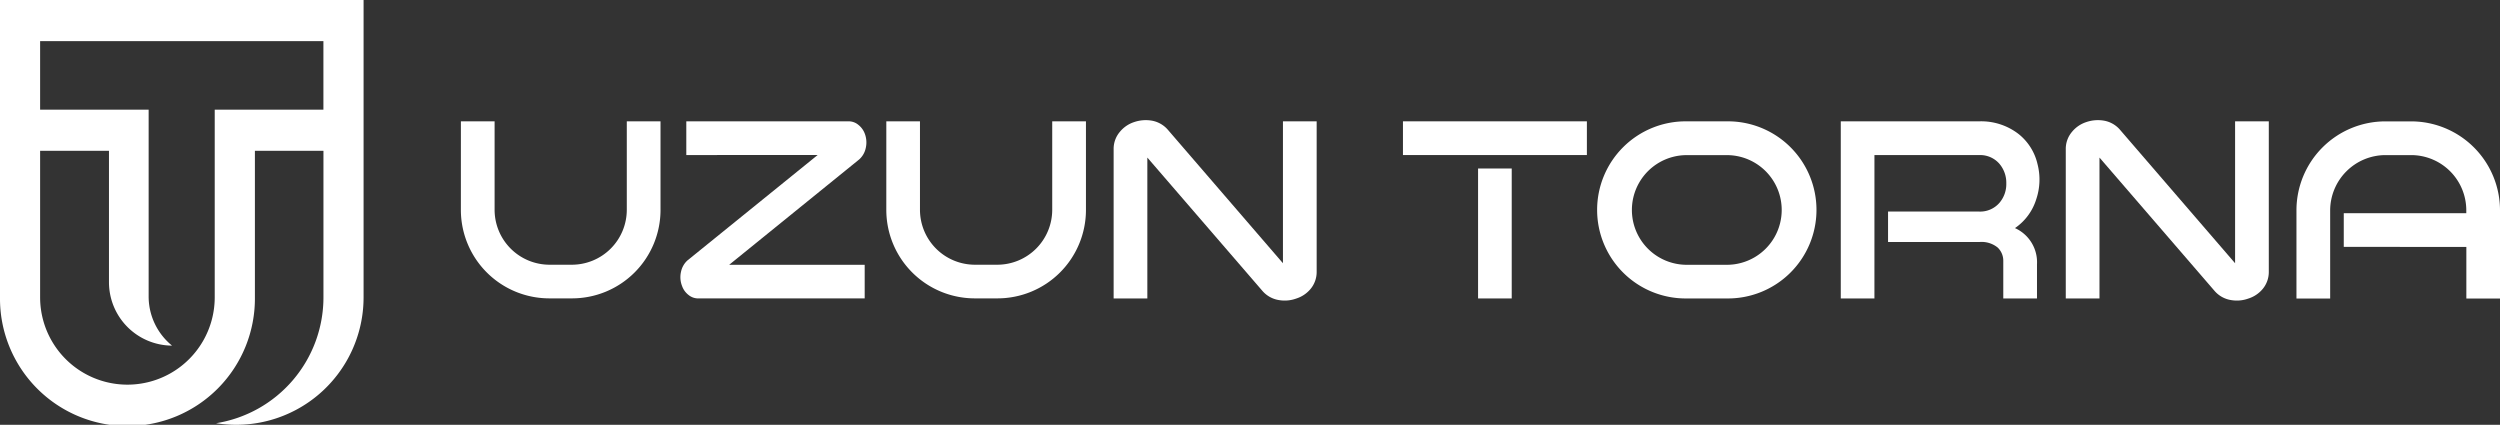
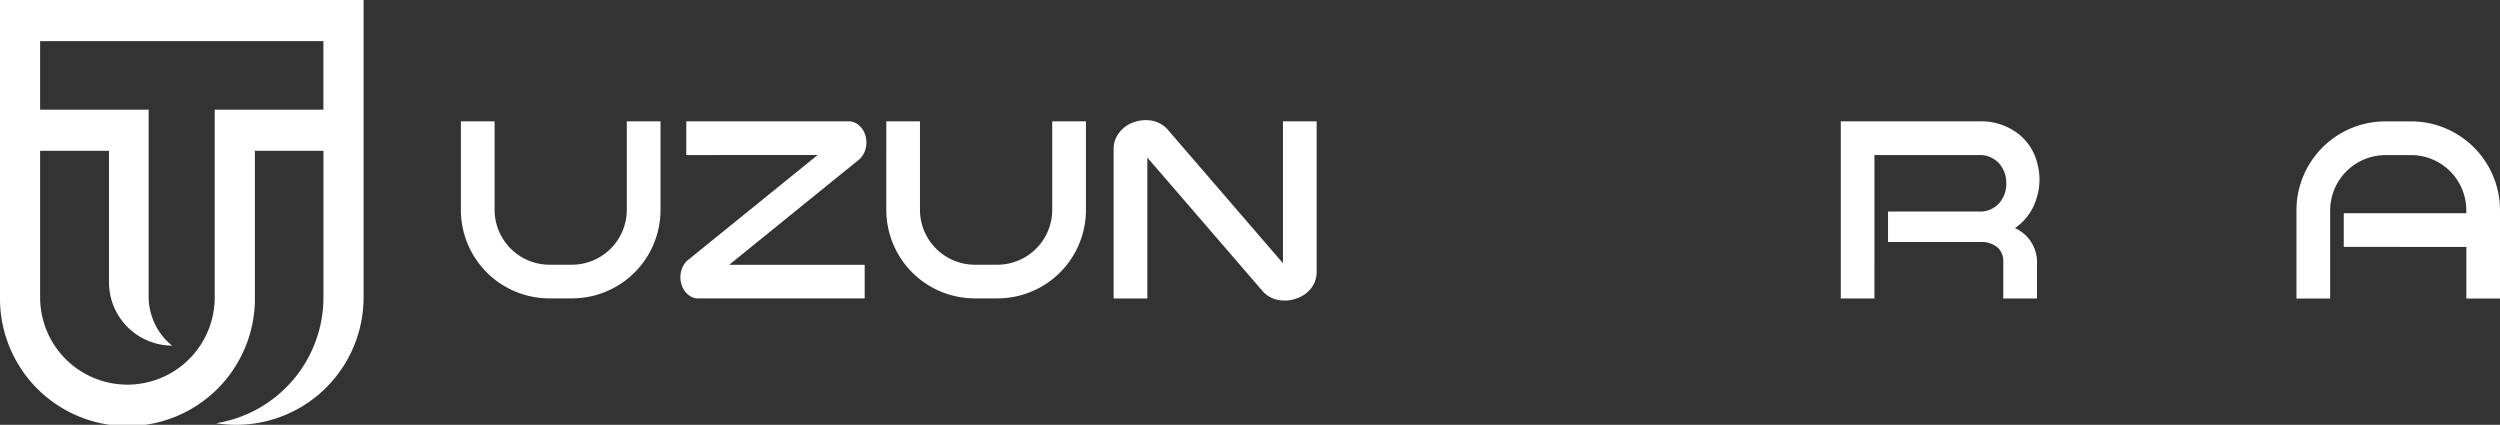
<svg xmlns="http://www.w3.org/2000/svg" width="200.596" height="34.085" viewBox="0 0 200.596 34.085">
  <rect x="0" y="0" width="200.596" height="34.085" fill="#333333" stroke="none" />
  <g id="Group_1" data-name="Group 1" transform="translate(-422.371 -283.225)">
    <path id="Path_1" data-name="Path 1" d="M459.352,292.96h2.705v7.106a4.411,4.411,0,0,0,4.4,4.4h1.807a4.411,4.411,0,0,0,4.4-4.4V292.96h2.706v7.106a7.1,7.1,0,0,1-7.106,7.1h-1.807a7.1,7.1,0,0,1-7.106-7.1Z" fill="#fff" />
    <path id="Path_2" data-name="Path 2" d="M477.439,295.666V292.96H490.47a1.209,1.209,0,0,1,.787.293,1.619,1.619,0,0,1,.505.7,1.993,1.993,0,0,1,.071,1.171,1.692,1.692,0,0,1-.515.888l-10.437,8.458h10.871v2.7H478.4a1.22,1.22,0,0,1-.8-.292,1.564,1.564,0,0,1-.5-.7,1.944,1.944,0,0,1-.08-1.172,1.689,1.689,0,0,1,.515-.888l10.447-8.458Z" fill="#fff" />
    <path id="Path_3" data-name="Path 3" d="M493.488,292.96h2.7v7.106a4.411,4.411,0,0,0,4.4,4.4H502.4a4.411,4.411,0,0,0,4.4-4.4V292.96h2.706v7.106a7.1,7.1,0,0,1-7.106,7.1h-1.807a7.1,7.1,0,0,1-7.106-7.1Z" fill="#fff" />
    <path id="Path_4" data-name="Path 4" d="M514.432,307.172h-2.705V295.181a2.1,2.1,0,0,1,.505-1.383,2.462,2.462,0,0,1,1.14-.777,2.891,2.891,0,0,1,1.383-.121,2.2,2.2,0,0,1,1.323.737l9.235,10.709V292.961h2.705v12.071a2.13,2.13,0,0,1-.494,1.383,2.45,2.45,0,0,1-1.152.767,2.713,2.713,0,0,1-1.382.121,2.2,2.2,0,0,1-1.323-.735l-9.235-10.7Z" fill="#fff" />
-     <path id="Path_5" data-name="Path 5" d="M549.7,295.666H534.942V292.96H549.7Zm-8.731,1.079h2.7v10.427h-2.7Z" fill="#fff" />
-     <path id="Path_6" data-name="Path 6" d="M557.712,307.172a7.106,7.106,0,1,1,0-14.211h3.22a7.106,7.106,0,1,1,0,14.211Zm0-2.7h3.22a4.4,4.4,0,1,0,0-8.8h-3.22a4.4,4.4,0,0,0,0,8.8" fill="#fff" />
    <path id="Path_7" data-name="Path 7" d="M572.772,307.172h-2.7V292.961h11.1a4.9,4.9,0,0,1,3.169,1.019,4.311,4.311,0,0,1,1.514,2.4,4.955,4.955,0,0,1-.1,2.836,4.364,4.364,0,0,1-1.706,2.311,3,3,0,0,1,1.767,2.9v2.745h-2.705v-3.008a1.454,1.454,0,0,0-.454-1.08,2.045,2.045,0,0,0-1.434-.443h-7.358V300.2h7.308a2.039,2.039,0,0,0,1.635-.706,2.308,2.308,0,0,0,.545-1.554,2.345,2.345,0,0,0-.545-1.564,2.039,2.039,0,0,0-1.635-.707h-8.4Z" fill="#fff" />
-     <path id="Path_8" data-name="Path 8" d="M590.83,307.172h-2.705V295.181a2.105,2.105,0,0,1,.505-1.383,2.467,2.467,0,0,1,1.14-.777,2.891,2.891,0,0,1,1.383-.121,2.193,2.193,0,0,1,1.323.737l9.235,10.709V292.961h2.705v12.071a2.13,2.13,0,0,1-.494,1.383,2.45,2.45,0,0,1-1.152.767,2.71,2.71,0,0,1-1.381.121,2.2,2.2,0,0,1-1.324-.735l-9.235-10.7Z" fill="#fff" />
    <path id="Path_9" data-name="Path 9" d="M610.431,303.034v-2.7h9.831V300.1a4.428,4.428,0,0,0-4.421-4.43h-2.079a4.447,4.447,0,0,0-4.422,4.43v7.076h-2.705V300.1a7.136,7.136,0,0,1,7.127-7.136h2.079a7.136,7.136,0,0,1,7.126,7.136v7.076h-2.7v-4.138Z" fill="#fff" />
    <path id="Path_10" data-name="Path 10" d="M450.21,283.225H422.371v23.858a10.227,10.227,0,1,0,20.453,0V295.324h5.5v11.759a10.227,10.227,0,0,1-8.617,10.1,10.224,10.224,0,0,0,11.837-10.1V283.225Zm-7.386,8.8H439.6v15.059a7.005,7.005,0,1,1-14.01,0V295.324h5.525v10.547a5.086,5.086,0,0,0,5.061,5.086,5.074,5.074,0,0,1-1.878-3.946V292.024h-8.708v-5.5h22.731v5.5Z" fill="#fff" />
  </g>
</svg>